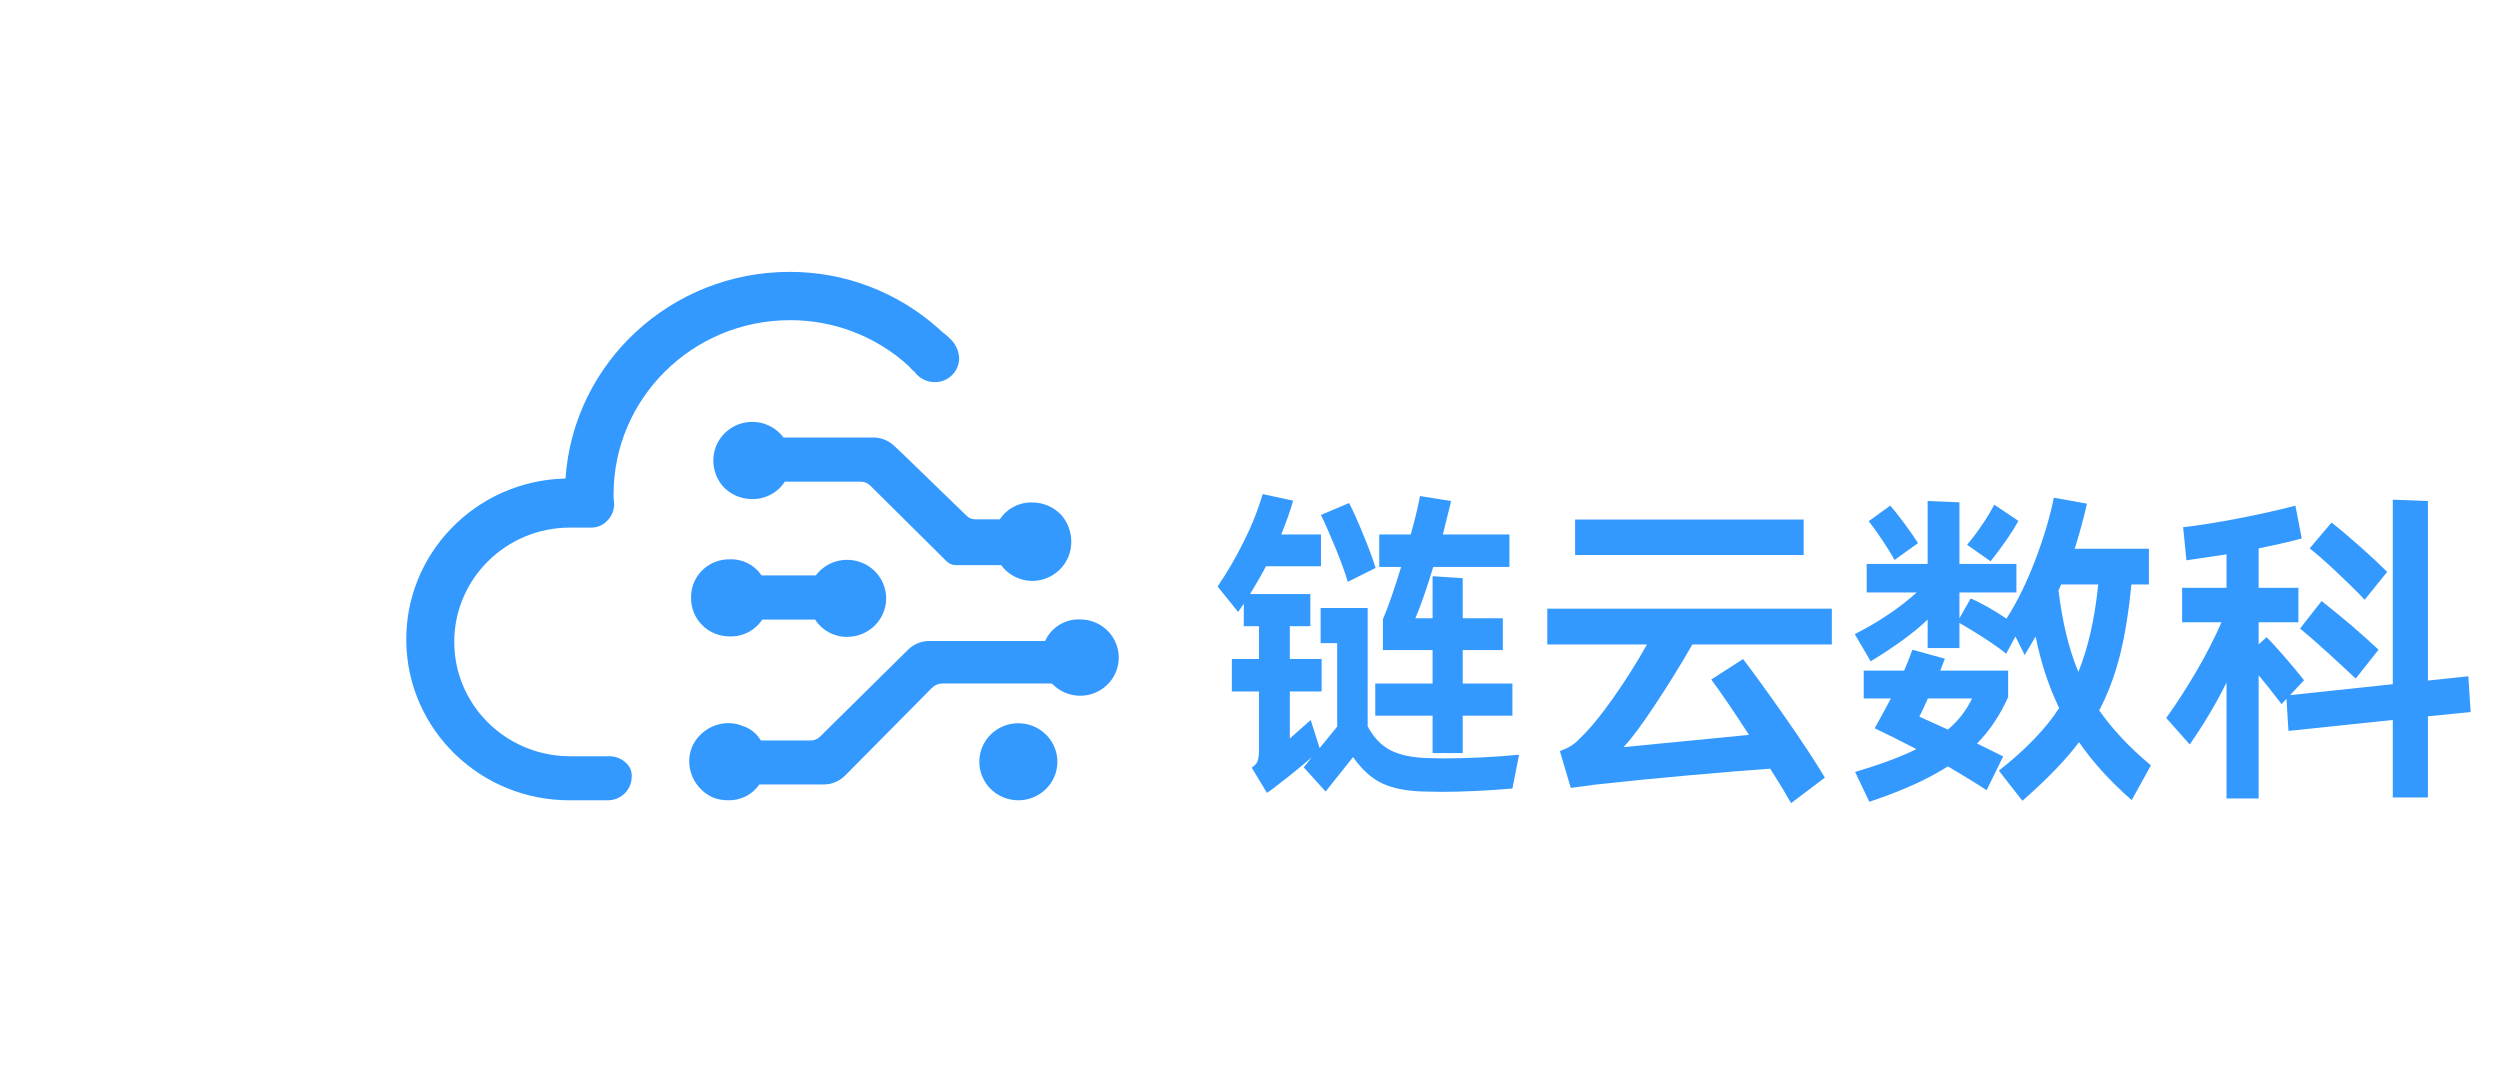
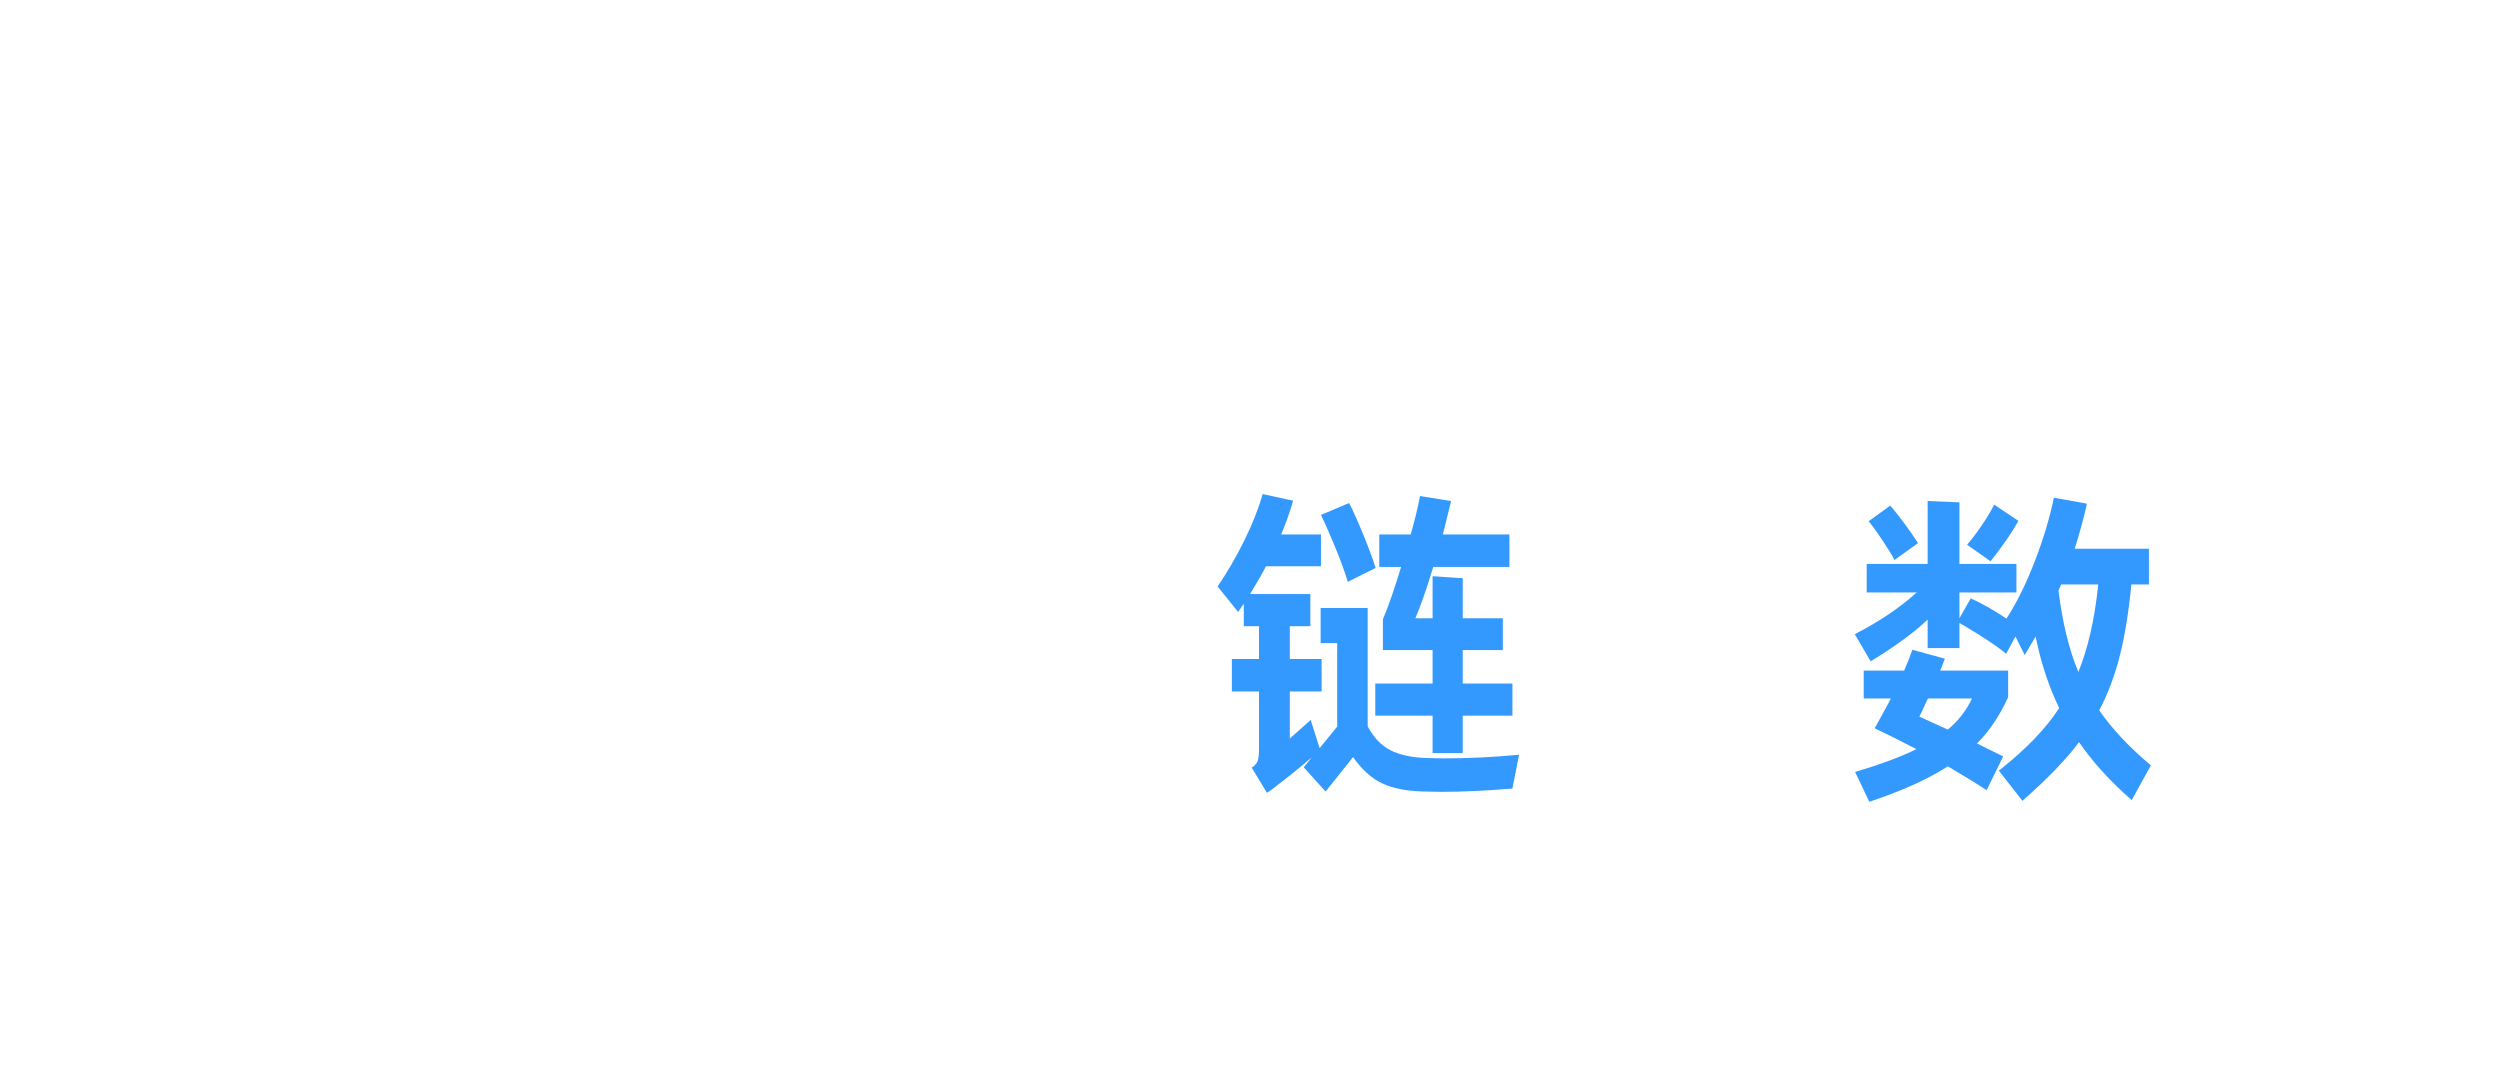
<svg xmlns="http://www.w3.org/2000/svg" width="800px" height="344px" viewBox="0 0 800 344" version="1.1">
  <title>编组 4</title>
  <g id="logo" stroke="none" stroke-width="1" fill="none" fill-rule="evenodd">
    <g id="编组-4">
-       <path d="M252.583,87 C270.239,86.943 287.287,93.436 300.42,105.222 L301.677,106.378 L302.242,106.78 C302.826,107.223 303.375,107.71 303.879,108.242 C305.741,109.88 306.846,112.211 306.934,114.683 C306.879,118.89 303.455,122.274 299.242,122.284 C296.649,122.337 294.195,121.113 292.679,119.011 C292.173,118.628 291.712,118.189 291.305,117.703 C291.099,117.501 290.897,117.248 290.539,116.893 C280.152,107.525 266.631,102.375 252.635,102.456 C221.5,102.569 196.324,127.522 196.344,158.252 C196.344,158.816 196.344,159.367 196.392,159.871 C196.836,162.153 196.196,164.513 194.659,166.26 C193.527,167.643 191.909,168.541 190.135,168.772 L189.466,168.824 L182.435,168.824 C161.956,168.824 145.362,185.21 145.362,205.416 C145.362,225.264 161.383,241.424 181.363,241.984 L182.435,242 L195.014,242 C197.136,241.994 199.166,242.869 200.617,244.416 C201.718,245.539 202.274,247.081 202.149,248.643 C202.07,252.581 198.99,255.806 195.054,256.071 L194.457,256.091 L182.133,256.091 C153.808,256.067 130.68,233.747 130.015,205.807 C129.341,177.383 152.147,153.791 180.952,153.127 C183.524,115.939 214.812,87.053 252.583,87 Z M345.322,198.208 L345.634,198.217 C349.002,198.201 352.235,199.564 354.582,201.989 C356.84,204.317 358.07,207.457 357.997,210.702 C357.923,213.948 356.552,217.028 354.191,219.25 C349.252,223.913 341.493,223.742 336.762,218.867 L336.303,218.717 L301.327,218.717 C300.077,218.802 298.912,219.359 298.062,220.28 L270.41,248.206 C268.583,250.025 266.109,251.042 263.533,251.033 L243.004,251.033 C240.72,254.328 236.92,256.231 232.919,256.083 C231.395,256.083 229.88,255.828 228.441,255.327 C225.385,254.055 222.938,251.648 221.613,248.61 C220.282,245.641 220.194,242.256 221.359,239.218 C223.386,234.457 228.06,231.375 233.225,231.393 C234.73,231.411 236.218,231.718 237.607,232.298 C240.071,233.055 242.16,234.714 243.46,236.944 L259.511,236.944 C260.599,236.939 261.643,236.499 262.413,235.728 L290.681,207.802 C292.517,206.047 294.968,205.085 297.505,205.124 L334.428,205.124 C336.413,200.752 340.844,198.02 345.634,198.217 Z M325.886,231.432 C332.53,231.452 337.956,236.577 338.343,243.039 L338.364,243.763 C338.36,250.587 332.76,256.099 325.858,256.091 C318.956,256.083 313.373,250.559 313.377,243.747 C313.389,236.935 318.989,231.424 325.886,231.432 Z M243.673,184.127 L261.049,184.127 C263.421,180.984 267.134,179.138 271.075,179.143 C277.973,179.139 283.568,184.658 283.572,191.47 C283.572,198.278 277.981,203.798 271.079,203.802 L270.974,203.802 C266.87,203.807 263.047,201.717 260.839,198.262 L243.923,198.262 C241.697,201.681 237.867,203.716 233.784,203.649 C233.596,203.653 233.408,203.653 233.22,203.649 C226.423,203.52 221.02,197.972 221.153,191.265 C221.147,191.06 221.147,190.854 221.153,190.649 C221.335,184.026 226.926,178.809 233.635,178.99 C237.654,178.833 241.456,180.777 243.673,184.127 Z M233.314,137.418 C238.851,133.37 246.603,134.521 250.731,140.003 L279.367,140.003 C281.912,139.967 284.367,140.946 286.191,142.726 L288.976,145.339 L309.348,165.084 C310.115,165.821 311.144,166.221 312.206,166.195 L319.945,166.195 C322.196,162.741 326.068,160.699 330.184,160.794 C333.882,160.731 337.421,162.299 339.862,165.084 C342.279,168.032 343.283,171.893 342.611,175.648 C341.547,181.566 336.355,185.888 330.284,185.9 L330.184,185.9 C326.304,185.828 322.676,183.965 320.352,180.851 L305.837,180.851 C304.697,180.826 303.616,180.354 302.826,179.534 L278.452,155.357 C277.674,154.598 276.638,154.161 275.549,154.137 L251.135,154.137 C248.9,157.628 245.034,159.725 240.896,159.692 C237.213,159.791 233.674,158.258 231.222,155.503 C228.802,152.62 227.793,148.806 228.469,145.101 C229.048,142.015 230.781,139.267 233.314,137.418 Z" id="形状" fill="#3399FF" fill-rule="nonzero" />
      <g id="链云数科" transform="translate(389.634, 158.099)" fill="#3399FF" fill-rule="nonzero">
        <path d="M72.186,84.588 C79.959,84.588 88.051,84.199 96.46,83.422 L94.34,94.234 C85.86,94.941 78.299,95.294 71.656,95.294 L65.932,95.188 C60.42,95.047 55.968,94.163 52.576,92.538 C49.184,90.913 46.11,88.121 43.354,84.164 L34.556,95.188 L27.56,87.45 L30.104,84.27 C26.217,87.591 22.507,90.595 18.974,93.28 C18.055,94.057 16.995,94.835 15.794,95.612 L10.918,87.556 C11.978,86.849 12.632,86.072 12.879,85.224 C13.126,84.376 13.25,83.069 13.25,81.302 L13.25,63.176 L4.558,63.176 L4.558,52.788 L13.25,52.788 L13.25,42.294 L8.374,42.294 L8.374,35.086 L6.572,37.736 L0,29.574 C3.039,25.122 5.865,20.264 8.48,14.999 C11.095,9.734 13.073,4.735 14.416,0 L24.168,2.12 C23.32,5.159 22.048,8.763 20.352,12.932 L33.072,12.932 L33.072,23.108 L15.476,23.108 C14.628,24.804 12.932,27.772 10.388,32.012 L29.68,32.012 L29.68,42.294 L23.108,42.294 L23.108,52.788 L33.284,52.788 L33.284,63.176 L23.108,63.176 L23.108,78.228 L29.786,72.292 L32.648,81.302 L38.266,74.412 L38.266,47.7 L32.966,47.7 L32.966,36.464 L48.018,36.464 L48.018,74.306 C49.926,77.91 52.364,80.472 55.332,81.991 C58.3,83.51 62.257,84.341 67.204,84.482 L72.186,84.588 Z M52.894,40.068 C54.59,36.111 56.533,30.528 58.724,23.32 L51.728,23.32 L51.728,12.932 L61.798,12.932 C63.141,8.197 64.13,4.099 64.766,0.636 L74.73,2.226 L72.08,12.932 L93.386,12.932 L93.386,23.32 L69.006,23.32 C66.886,30.316 64.978,35.793 63.282,39.75 L68.794,39.75 L68.794,26.288 L78.44,26.924 L78.44,39.75 L91.266,39.75 L91.266,49.926 L78.44,49.926 L78.44,60.632 L94.34,60.632 L94.34,70.914 L78.44,70.914 L78.44,82.892 L68.794,82.892 L68.794,70.914 L50.456,70.914 L50.456,60.632 L68.794,60.632 L68.794,49.926 L52.894,49.926 L52.894,40.068 Z M41.658,28.09 C40.81,25.193 39.503,21.589 37.736,17.278 C35.969,12.967 34.415,9.434 33.072,6.678 L42.082,2.862 C43.354,5.335 44.873,8.727 46.64,13.038 C48.407,17.349 49.714,20.882 50.562,23.638 L41.658,28.09 Z" id="形状" />
-         <path d="M114.401,8.162 L187.541,8.162 L187.541,19.504 L114.401,19.504 L114.401,8.162 Z M151.925,48.124 C148.321,54.413 144.346,60.844 140,67.416 C135.654,73.988 132.28,78.511 129.877,80.984 L170.051,77.062 C165.104,69.43 161.076,63.529 157.967,59.36 L168.143,52.788 C171.959,57.805 176.517,64.112 181.817,71.709 C187.117,79.306 191.286,85.648 194.325,90.736 L183.513,98.898 C181.888,96.001 179.662,92.326 176.835,87.874 C170.687,88.298 162.066,89.005 150.971,89.994 C139.876,90.983 129.877,91.973 120.973,92.962 L116.309,93.598 C115.744,93.669 114.648,93.81 113.023,94.022 L109.525,82.256 C111.009,81.691 112.175,81.143 113.023,80.613 C113.871,80.083 114.542,79.571 115.037,79.076 C115.532,78.581 115.885,78.228 116.097,78.016 C119.206,75.048 122.722,70.773 126.644,65.19 C130.566,59.607 134.152,53.919 137.403,48.124 L105.497,48.124 L105.497,36.676 L196.551,36.676 L196.551,48.124 L151.925,48.124 Z" id="形状" />
        <path d="M298.656,86.814 L292.508,97.944 C285.654,91.937 280.036,85.754 275.654,79.394 C271.485,84.977 265.443,91.231 257.528,98.156 L250.002,88.51 C258.624,81.726 265.054,75.048 269.294,68.476 C265.902,61.409 263.394,53.777 261.768,45.58 L258.27,51.516 L255.302,45.58 L252.334,51.092 C249.366,48.619 244.384,45.333 237.388,41.234 L237.388,49.29 L227.212,49.29 L227.212,40.174 C222.831,44.343 216.754,48.795 208.98,53.53 L203.892,44.838 C211.736,40.81 218.344,36.358 223.714,31.482 L207.708,31.482 L207.708,22.366 L227.212,22.366 L227.212,2.226 L237.388,2.65 L237.388,22.366 L255.62,22.366 L255.62,31.482 L237.388,31.482 L237.388,39.75 L240.992,33.39 C244.384,34.874 248.2,37.029 252.44,39.856 C255.762,34.697 258.8,28.532 261.556,21.359 C264.312,14.186 266.326,7.455 267.598,1.166 L278.198,3.074 C277.068,8.021 275.76,12.826 274.276,17.49 L298.02,17.49 L298.02,28.938 L292.402,28.938 C291.554,37.771 290.318,45.386 288.692,51.781 C287.067,58.176 284.876,63.989 282.12,69.218 C286.29,75.225 291.802,81.09 298.656,86.814 Z M256.256,8.586 C254.278,12.19 251.31,16.501 247.352,21.518 L239.826,16.218 C241.24,14.593 242.759,12.596 244.384,10.229 C246.01,7.862 247.388,5.583 248.518,3.392 L256.256,8.586 Z M216.612,21.094 C215.835,19.61 214.616,17.614 212.955,15.105 C211.295,12.596 209.758,10.459 208.344,8.692 L215.234,3.71 C216.506,5.123 218.026,7.031 219.792,9.434 C221.559,11.837 223.008,13.921 224.138,15.688 L216.612,21.094 Z M275.442,56.922 C278.552,49.29 280.672,39.962 281.802,28.938 L269.93,28.938 L269.082,30.846 C270.354,41.163 272.474,49.855 275.442,56.922 Z M246.08,94.764 C242.971,92.715 238.837,90.171 233.678,87.132 C227.318,91.231 218.944,95.011 208.556,98.474 L203.998,88.934 C212.266,86.461 218.803,84.023 223.608,81.62 C219.156,79.288 214.704,77.062 210.252,74.942 C210.606,74.377 211.984,71.868 214.386,67.416 C214.598,66.992 214.793,66.621 214.969,66.303 C215.146,65.985 215.305,65.685 215.446,65.402 L206.754,65.402 L206.754,56.498 L219.686,56.498 C220.534,54.59 221.418,52.364 222.336,49.82 L232.724,52.682 L231.24,56.498 L252.97,56.498 L252.97,64.978 C250.285,70.914 246.964,75.861 243.006,79.818 L251.38,83.952 L246.08,94.764 Z M227.848,72.716 L233.678,75.366 C237,72.61 239.579,69.289 241.416,65.402 L227.318,65.402 L226.364,67.416 C225.375,69.607 224.774,70.879 224.562,71.232 L227.848,72.716 Z" id="形状" />
-         <path d="M400.973,69.748 L387.299,71.126 L387.299,97.096 L376.063,97.096 L376.063,72.292 L342.673,75.79 L342.037,65.508 L340.447,67.204 C337.267,63.035 334.829,59.961 333.133,57.982 L333.133,97.414 L322.851,97.414 L322.851,60.314 C319.601,66.886 315.679,73.493 311.085,80.136 L303.559,71.656 C306.81,67.133 310.008,62.187 313.152,56.816 C316.297,51.445 319,46.181 321.261,41.022 L308.647,41.022 L308.647,29.998 L322.851,29.998 L322.851,19.292 L310.025,21.2 L308.965,10.6 C314.053,10.035 320.042,9.081 326.932,7.738 C333.822,6.395 339.811,5.053 344.899,3.71 L346.913,14.204 C343.592,15.123 338.999,16.183 333.133,17.384 L333.133,29.998 L345.853,29.998 L345.853,41.022 L333.133,41.022 L333.133,48.124 L335.677,45.792 C337.161,47.276 339.069,49.361 341.401,52.046 C343.733,54.731 345.818,57.24 347.655,59.572 L343.203,64.342 L376.063,60.844 L376.063,1.802 L387.299,2.226 L387.299,59.678 L400.231,58.3 L400.973,69.748 Z M367.053,33.814 C364.651,31.27 361.683,28.337 358.149,25.016 C354.616,21.695 351.719,19.151 349.457,17.384 L356.453,9.116 C358.997,11.095 362.001,13.621 365.463,16.695 C368.926,19.769 371.859,22.507 374.261,24.91 L367.053,33.814 Z M353.273,34.238 C360.269,39.75 366.347,44.944 371.505,49.82 L364.191,59.042 C361.647,56.639 358.609,53.83 355.075,50.615 C351.542,47.4 348.645,44.873 346.383,43.036 L353.273,34.238 Z" id="形状" />
      </g>
      <rect id="矩形" x="0" y="0" width="800" height="344" />
    </g>
  </g>
</svg>